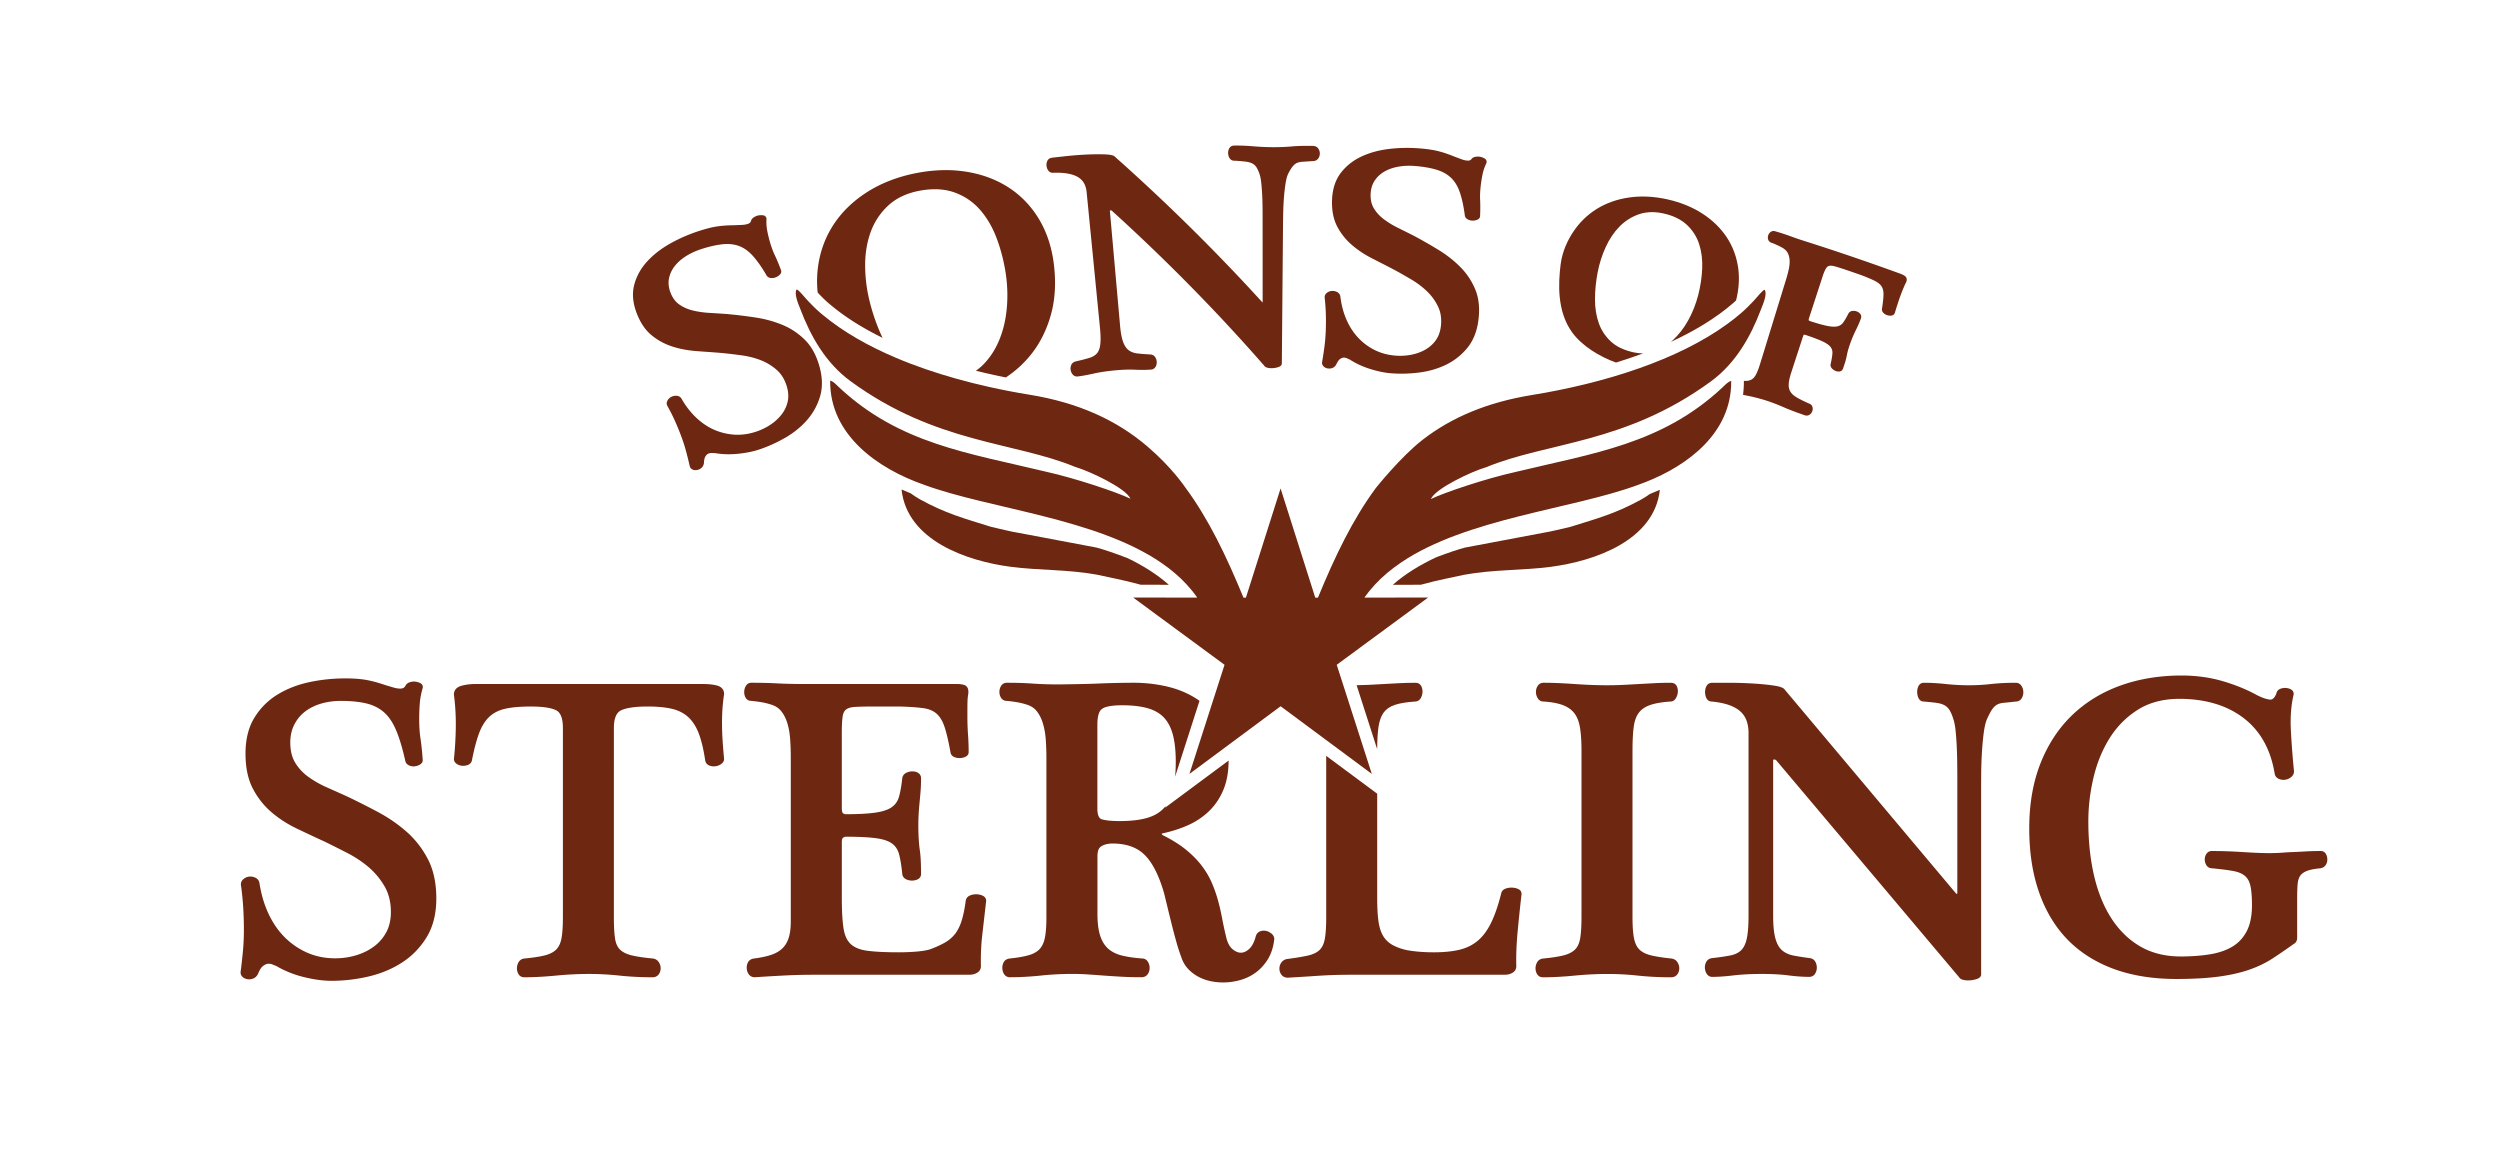
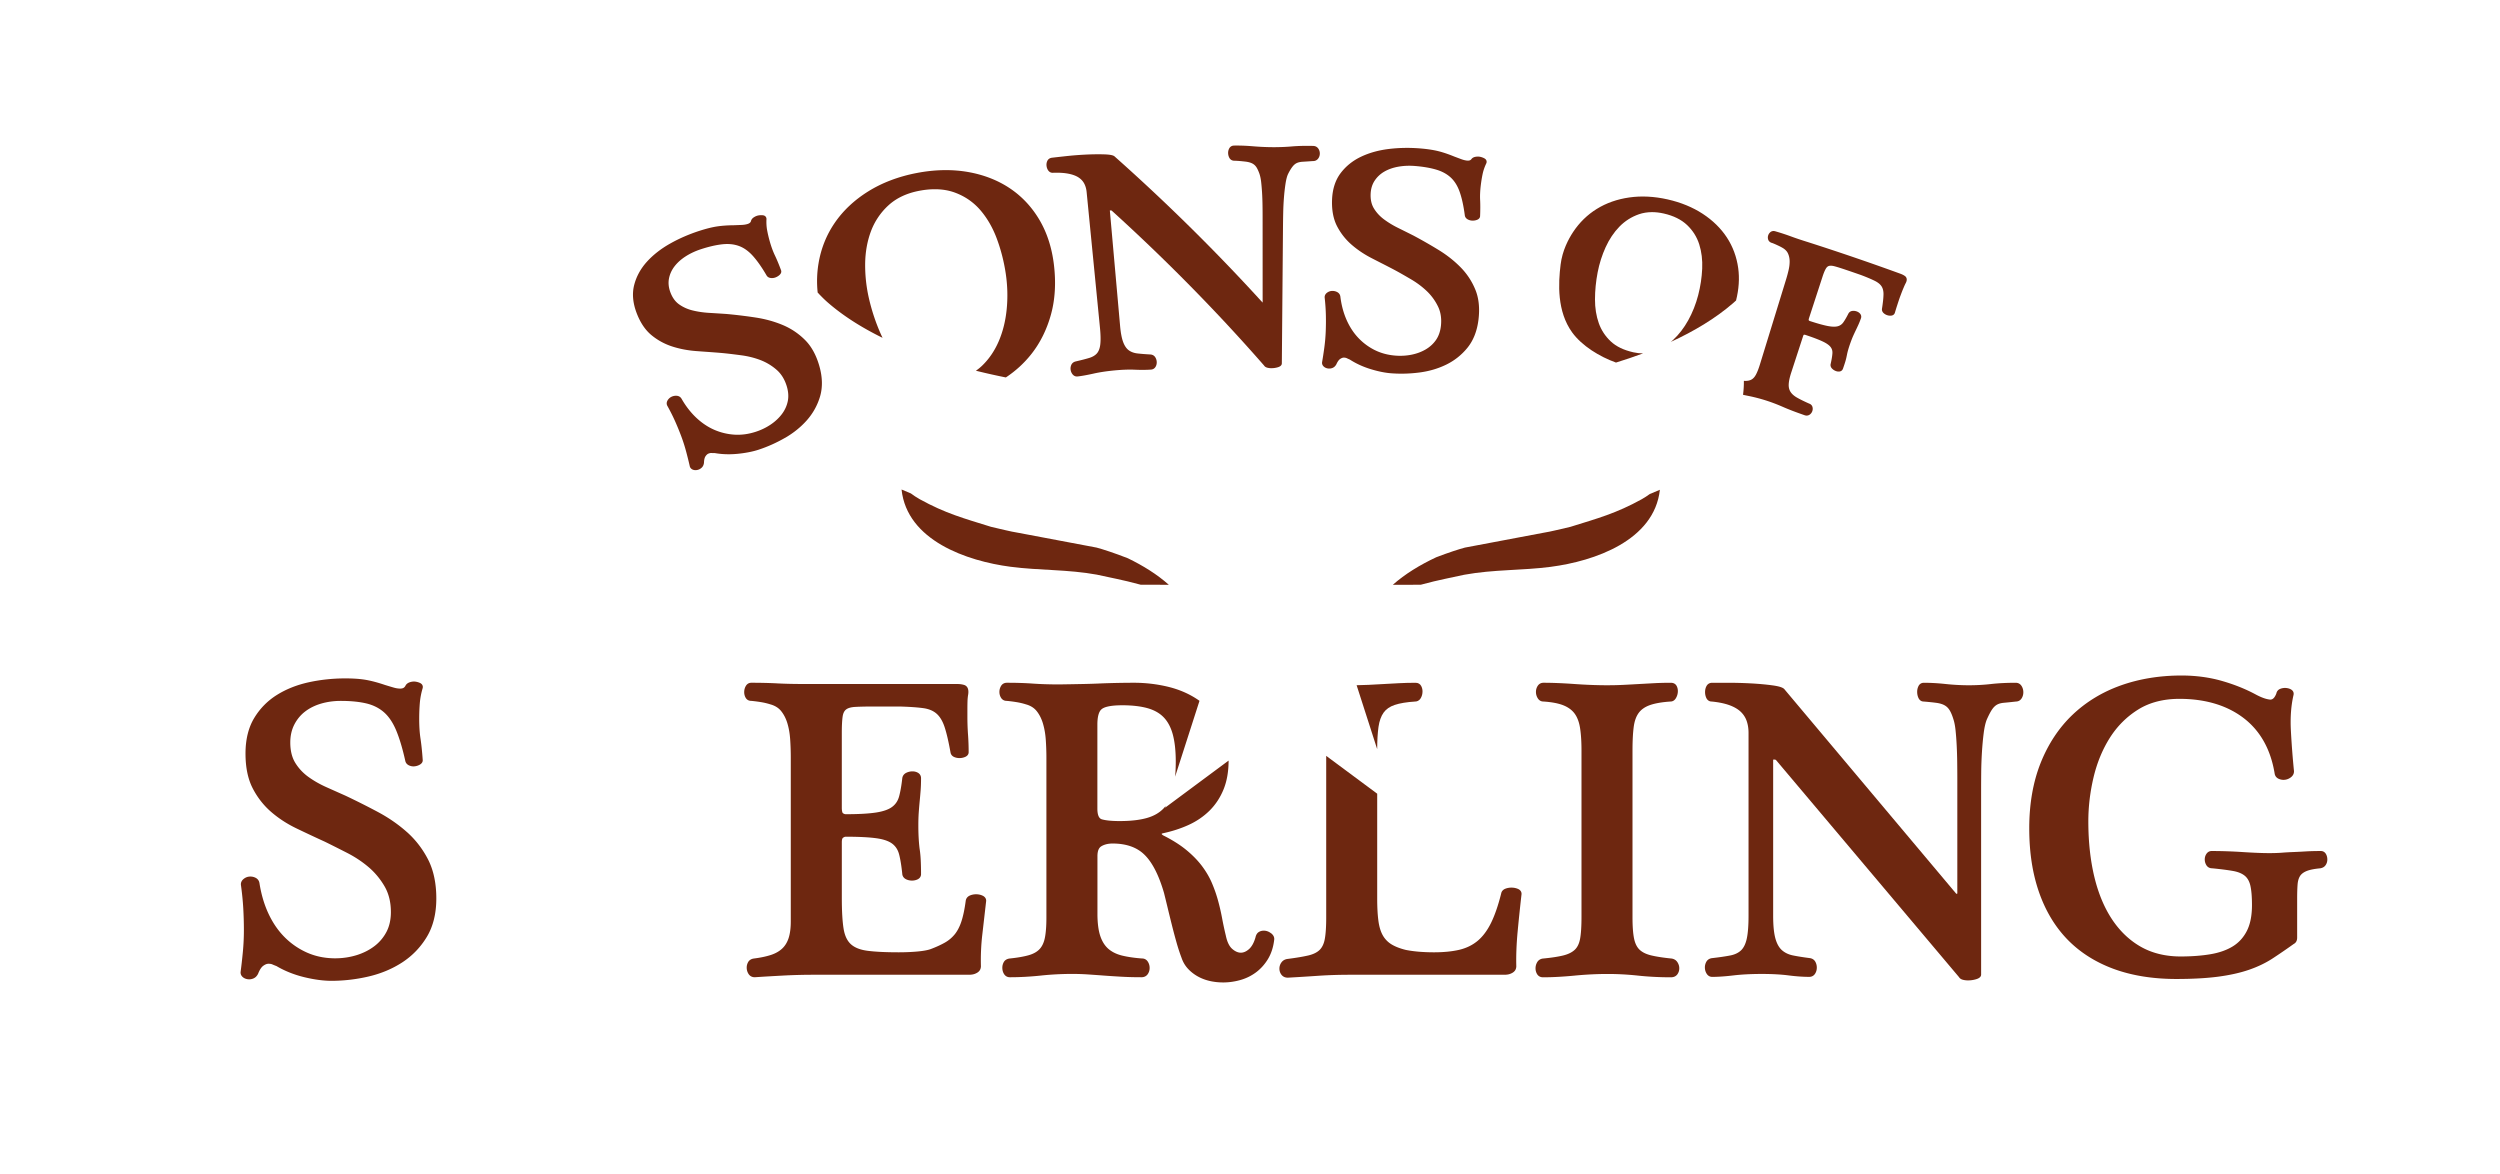
<svg xmlns="http://www.w3.org/2000/svg" data-bbox="151.25 91.517 1311.93 526.143" viewBox="0 0 1571.74 738.38" data-type="color">
  <g>
    <path d="M493.48 275.34c5.35-3.08 9.99-6.82 13.78-11.11 3.84-4.35 6.63-9.36 8.28-14.89 1.68-5.65 1.58-11.98-.31-18.81-1.92-6.94-4.92-12.53-8.93-16.6a43.5 43.5 0 0 0-14.02-9.52c-5.27-2.23-11.05-3.84-17.19-4.78-6.07-.93-12.25-1.68-18.4-2.24q-5.265-.36-10.89-.69c-3.66-.22-7.17-.74-10.44-1.55-3.18-.79-6.06-2.1-8.55-3.9-2.41-1.75-4.26-4.4-5.49-7.88-1.01-2.87-1.25-5.68-.72-8.36.54-2.73 1.71-5.27 3.46-7.55 1.79-2.33 4.15-4.45 7-6.28 2.9-1.86 6.2-3.4 9.79-4.56 5.08-1.65 9.66-2.68 13.6-3.07 3.77-.37 7.23.01 10.28 1.16 3.03 1.13 5.91 3.2 8.56 6.14 2.75 3.05 5.65 7.17 8.6 12.23.39.71 1.2 1.58 2.87 1.72 1.05.09 2.07-.07 3.03-.48.91-.38 1.69-.88 2.32-1.48 1.16-1.1 1.19-2.09.97-2.84-1.34-3.64-2.65-6.79-3.88-9.37-1.19-2.47-2.26-5.39-3.2-8.66-.72-2.52-1.29-4.94-1.71-7.22-.41-2.23-.55-4.57-.41-7.05 0-.98-.6-2.19-2.32-2.37-.81-.09-1.67-.06-2.54.07-.94.14-1.89.49-2.82 1.05-1.12.66-1.8 1.49-2.05 2.46-.15.59-.55 1.44-2.27 1.94-1.05.31-2.21.49-3.44.55-1.35.06-3.05.13-5.04.2-3.97.04-7.55.3-10.62.76-3.11.48-6.82 1.4-11.03 2.76-6.57 2.12-12.81 4.83-18.54 8.07-5.75 3.25-10.64 7.08-14.52 11.37-3.91 4.33-6.59 9.21-7.97 14.52-1.39 5.33-.91 11.2 1.42 17.45 2.27 6.09 5.41 10.82 9.32 14.08 3.82 3.18 8.19 5.59 12.97 7.16 4.69 1.54 9.79 2.53 15.16 2.94q3.075.24 6.15.45c3.22.23 6.43.46 9.58.73 3.88.34 8.16.88 12.57 1.46 4.31.56 8.44 1.59 12.25 3.05a33.7 33.7 0 0 1 10.19 6.17c2.92 2.57 5.06 6.07 6.35 10.41.99 3.35 1.18 6.5.57 9.37-.62 2.89-1.86 5.58-3.7 8.01-1.86 2.46-4.22 4.66-7.02 6.55-2.82 1.9-5.96 3.42-9.35 4.53-4.55 1.49-9.07 2.1-13.42 1.83-4.39-.28-8.65-1.3-12.66-3.04-4.03-1.75-7.83-4.29-11.32-7.57-3.53-3.32-6.66-7.35-9.31-12-.65-1.1-1.69-1.73-3.01-1.84-1.09-.08-2.17.11-3.19.58a5.76 5.76 0 0 0-2.53 2.26c-.74 1.22-.77 2.52-.11 3.62 1.82 3.27 3.44 6.5 4.82 9.6s2.69 6.29 3.88 9.48c1.18 3.15 2.21 6.4 3.08 9.67.88 3.32 1.65 6.42 2.28 9.23l.06.19c.23.62.78 1.46 2.02 1.89.47.16.96.24 1.48.24.41 0 .84-.05 1.28-.15.97-.22 1.84-.69 2.59-1.38.81-.75 1.3-1.75 1.47-3.11.05-1.87.39-3.26 1-4.14.6-.86 1.24-1.42 1.91-1.66.69-.25 1.28-.37 1.75-.34.65.04 1.37.05 2.13.05 4.57.8 9.41.95 14.39.46 5.02-.5 9.46-1.37 13.2-2.6 5.65-1.86 11.2-4.35 16.5-7.4Z" fill="#6e2710" data-color="1" />
    <path d="M255.89 523.17c-5.38-4.8-11.54-9.07-18.33-12.69a484 484 0 0 0-20.36-10.24c-3.92-1.74-7.97-3.55-12.15-5.42-4.08-1.83-7.87-4-11.25-6.45-3.31-2.4-6.07-5.36-8.18-8.8-2.07-3.37-3.12-7.67-3.12-12.77 0-4.19.85-7.97 2.52-11.24 1.68-3.28 3.96-6.04 6.78-8.21 2.85-2.19 6.24-3.87 10.05-4.99 3.86-1.13 8.03-1.71 12.4-1.71 6.22 0 11.62.54 16.07 1.59 4.32 1.03 8.05 2.9 11.08 5.56 3.04 2.67 5.62 6.5 7.66 11.37 2.09 4.99 4.02 11.44 5.73 19.14.19.94.77 2.21 2.49 2.95 1.16.5 2.36.67 3.58.5 1.15-.16 2.19-.51 3.09-1.04 1.51-.89 1.83-1.95 1.82-2.79-.35-5.15-.82-9.68-1.39-13.46-.55-3.65-.83-7.84-.83-12.46 0-3.51.13-6.88.39-10.01.25-3.07.85-6.21 1.79-9.38.34-1.38-.27-2.58-1.64-3.23-.87-.41-1.82-.69-2.82-.84-1.08-.16-2.24-.06-3.45.31-1.4.43-2.37 1.18-2.9 2.24-.63 1.25-1.64 1.81-3.28 1.81-1.26 0-2.6-.2-3.98-.6-1.52-.43-3.4-1-5.62-1.68-4.41-1.5-8.42-2.57-11.92-3.19-3.52-.62-7.89-.94-13-.94-7.91 0-15.67.83-23.06 2.45-7.45 1.64-14.18 4.32-20 7.97-5.88 3.68-10.68 8.57-14.27 14.54-3.61 6-5.44 13.49-5.44 22.26s1.51 15.97 4.47 21.78c2.95 5.76 6.85 10.77 11.58 14.88 4.7 4.08 10.11 7.6 16.08 10.47 5.93 2.85 11.9 5.65 17.71 8.3 4.37 2.14 9.13 4.54 14.16 7.11 4.88 2.51 9.39 5.5 13.39 8.9 3.95 3.36 7.32 7.42 10.02 12.05 2.65 4.55 3.99 9.98 3.99 16.14 0 4.8-.93 9.01-2.78 12.53a26.8 26.8 0 0 1-7.63 9c-3.25 2.46-7.03 4.36-11.25 5.65-4.24 1.3-8.74 1.96-13.37 1.96-6.22 0-12.03-1.15-17.27-3.41a46.4 46.4 0 0 1-14.14-9.51c-4.13-4.05-7.62-9.03-10.36-14.82-2.76-5.82-4.72-12.39-5.83-19.56-.25-1.5-1.11-2.66-2.48-3.35a7.2 7.2 0 0 0-3.83-.73c-1.39.11-2.66.64-3.76 1.58-1.27 1.08-1.8 2.47-1.54 3.98.69 5 1.17 9.84 1.43 14.4s.39 9.2.39 13.78-.22 9.14-.65 13.66c-.44 4.58-.92 8.85-1.43 12.69v.19c-.01 1.12.48 2.13 1.41 2.93.82.71 1.87 1.15 3.1 1.32 1.22.17 2.42 0 3.58-.5 1.23-.53 2.2-1.48 2.94-2.97.94-2.43 2.03-4.1 3.23-4.97 1.18-.86 2.28-1.29 3.27-1.29s1.82.13 2.42.4c.78.35 1.65.7 2.58 1.04 5.21 3.08 11.05 5.42 17.34 6.96 6.32 1.55 12.13 2.33 17.28 2.33 7.74 0 15.59-.91 23.34-2.72 7.8-1.82 14.93-4.81 21.19-8.89 6.3-4.11 11.49-9.5 15.42-16.02 3.96-6.56 5.96-14.69 5.96-24.15s-1.73-17.72-5.13-24.39c-3.38-6.62-7.84-12.44-13.27-17.29Z" fill="#6e2710" data-color="1" />
-     <path d="m455.22 436.57.02-.24c0-2.65-1.56-4.54-4.4-5.32-2.34-.64-5.31-.97-8.82-.97H298.85c-3.17 0-6.09.37-8.69 1.1-3.95 1.11-4.78 3.58-4.78 5.45v.19c.87 6.61 1.26 13.41 1.18 20.19-.09 6.81-.48 13.59-1.17 20.13v.15c0 .83.31 2.03 1.81 3.04.99.66 2.09 1.05 3.29 1.15 1.16.11 2.35-.05 3.55-.47 1.49-.52 2.46-1.66 2.71-3.18 1.37-7.02 2.91-12.79 4.57-17.15 1.61-4.22 3.76-7.6 6.37-10.05 2.58-2.42 5.92-4.1 9.92-5 4.15-.93 9.54-1.4 16.03-1.4 7.57 0 12.98.8 16.07 2.39 2.77 1.42 4.18 5.15 4.18 11.08v119.07c0 5.73-.32 10.26-.95 13.46-.59 3-1.73 5.32-3.37 6.89-1.68 1.61-4.06 2.81-7.07 3.57-3.17.8-7.56 1.47-13.15 2-1.48.24-2.65 1.07-3.39 2.4-.64 1.16-.97 2.41-.97 3.73s.34 2.57 1 3.65c.79 1.3 2.03 1.98 3.59 1.98 5.93 0 12.62-.35 19.88-1.05 7.16-.69 14.2-1.04 20.91-1.04 6.27 0 12.73.35 19.2 1.04 6.57.7 13.52 1.05 20.68 1.05 2.13 0 3.31-1.03 3.93-1.9.78-1.11 1.18-2.36 1.18-3.74s-.39-2.63-1.15-3.82c-.83-1.28-2.03-2.08-3.57-2.33-5.66-.51-10.21-1.18-13.52-1.99-3.14-.77-5.58-1.96-7.25-3.57-1.63-1.55-2.69-3.85-3.16-6.83-.51-3.22-.77-7.77-.77-13.51V457.65c0-5.9 1.53-9.63 4.53-11.06 3.36-1.6 9-2.41 16.77-2.41 5.79 0 10.83.47 14.98 1.4 4.01.9 7.45 2.6 10.21 5.03 2.78 2.45 5.04 5.87 6.74 10.17 1.74 4.41 3.14 10.2 4.17 17.23.26 1.55 1.15 2.68 2.58 3.26 1.18.48 2.46.65 3.79.49a7.9 7.9 0 0 0 3.6-1.36c1.28-.89 1.93-1.95 1.92-3.29-.34-3.52-.65-7.29-.91-11.2-.26-3.87-.39-7.71-.39-11.41s.13-7.13.39-10.21c.26-3.09.56-5.69.9-7.73Z" fill="#6e2710" data-color="1" />
    <path d="M617.87 563.16c-2.39-1.2-5.63-1.23-8.09-.16-1.83.8-2.43 2.16-2.62 3.23-.68 5.21-1.59 9.56-2.69 12.95-1.07 3.3-2.49 6.05-4.19 8.17a21.8 21.8 0 0 1-6.26 5.27c-2.53 1.43-5.54 2.81-8.93 4.08-1.79.65-4.51 1.15-8.07 1.49-3.64.34-7.71.52-12.09.52-8.18 0-14.78-.33-19.62-.97-4.6-.61-8.11-2.02-10.45-4.2-2.32-2.16-3.84-5.46-4.52-9.82-.73-4.61-1.09-11.04-1.09-19.12v-35.17c0-1.39.26-2.35.73-2.7.62-.46 1.19-.69 1.74-.69 8.17 0 14.66.33 19.28.97 4.43.62 7.79 1.77 9.98 3.44 2.15 1.64 3.56 3.86 4.31 6.79.81 3.15 1.48 7.34 2.01 12.6.18.92.75 2.19 2.43 2.99 2.15 1.03 5.02 1.09 7.22-.01 1.36-.68 2.11-1.84 2.11-3.26 0-3.15-.07-6.1-.2-8.77-.13-2.69-.38-5.18-.73-7.36-.51-4.19-.77-9.06-.77-14.47 0-3.11.09-5.89.26-8.26.17-2.43.37-4.75.58-6.96.22-2.23.41-4.46.59-6.7.18-2.26.27-4.87.27-7.76 0-1.47-.65-2.65-1.87-3.4-2.06-1.25-4.97-1.2-7.33-.07-1.8.86-2.39 2.22-2.58 3.3-.51 4.61-1.18 8.47-1.99 11.49-.75 2.8-2.16 4.97-4.32 6.61-2.19 1.68-5.56 2.88-10 3.58-4.61.73-11.09 1.09-19.25 1.09-.57 0-1.16-.21-1.79-.65-.03-.02-.69-.51-.69-3.52V460.9c0-4.45.17-7.92.51-10.32.29-2.09 1.01-3.6 2.14-4.49 1.2-.94 3.1-1.5 5.66-1.65 2.85-.17 6.86-.26 11.94-.26h16.04c6.21.17 11.24.52 14.94 1.03 3.48.48 6.31 1.66 8.39 3.51 2.11 1.87 3.79 4.69 5.01 8.39 1.28 3.87 2.53 9.28 3.75 16.14.28 1.25 1.09 2.19 2.36 2.72 2.08.88 4.65.83 6.76-.07 1.96-.84 2.25-2.22 2.25-2.97 0-3.68-.13-7.43-.4-11.15-.26-3.66-.39-7.47-.39-11.34v-4.31c0-1.82.02-3.55.07-5.19.04-1.56.19-3.03.44-4.41.57-4.03-1.08-5.44-2.58-5.91-1.27-.39-2.78-.59-4.48-.59h-96.1c-6.48 0-12.17-.13-16.92-.39-4.89-.26-10.37-.39-16.29-.39-1.49 0-2.7.73-3.48 2.1-.65 1.13-.98 2.41-.98 3.79 0 1.3.31 2.49.91 3.53.74 1.28 1.96 1.96 3.39 1.96h.02c1.88.17 3.92.43 6.05.77 2.1.34 4.09.8 6 1.41 2.91.79 5.21 2.21 6.83 4.22 1.7 2.11 3.02 4.67 3.92 7.62.92 3.03 1.52 6.42 1.77 10.08.26 3.75.39 7.61.39 11.48v103.11c0 4.19-.46 7.71-1.37 10.48-.88 2.68-2.24 4.89-4.06 6.59-1.84 1.72-4.23 3.07-7.1 4-2.99.97-6.57 1.72-10.67 2.23-2.1.3-3.13 1.4-3.61 2.27-.6 1.07-.9 2.22-.9 3.41 0 1.48.39 2.83 1.15 4.01.88 1.36 2.2 2.08 3.92 2.08h.01c5.27-.35 11.18-.7 17.57-1.04 6.42-.35 13.1-.52 19.86-.52h97.14c1.49 0 2.71-.18 3.71-.55 1.01-.37 1.78-.81 2.36-1.33.64-.57 1.06-1.21 1.27-1.9.17-.58.26-1.06.26-1.5-.17-6.69.11-13.31.84-19.67l2.4-20.96c.29-1.59-.47-2.97-2.09-3.78Z" fill="#6e2710" data-color="1" />
    <path d="M799.05 586.71c-1.39-1.07-2.92-1.61-4.54-1.61-1.14 0-2.19.29-3.12.87-1.04.65-1.74 1.8-2.06 3.31-.96 3.38-2.34 5.87-4.08 7.42-3.3 2.93-6.83 3.13-10.57-.14-1.84-1.61-3.18-4.38-3.99-8.27-.86-3.54-1.65-7.21-2.34-10.9-.7-3.78-1.57-7.56-2.58-11.23-1.01-3.7-2.31-7.41-3.86-11.04-1.56-3.66-3.69-7.28-6.32-10.77-2.63-3.47-5.94-6.85-9.85-10.05-3.9-3.19-8.74-6.24-14.32-9.03-.87-.49-1.1-.88-1.11-1.02 0 0 .14-.19.69-.35 5.82-1.23 11.29-3 16.25-5.26 5.02-2.29 9.45-5.31 13.17-8.98 3.74-3.7 6.71-8.19 8.82-13.36 2.1-5.13 3.16-11.23 3.18-18.13l-19.9 14.76-20.01 14.85.35-1.08c-.34.44-.7.87-1.07 1.28-2.64 2.88-6.22 4.99-10.64 6.25-4.55 1.31-10.31 1.97-17.12 1.97-5.06 0-8.88-.38-11.34-1.11-1.84-.57-2.77-2.83-2.77-6.72v-52.82c0-5 .93-8.36 2.75-9.74 1.31-1.1 4.61-2.41 12.93-2.41 6.19 0 11.54.62 15.89 1.84 4.22 1.19 7.65 3.14 10.2 5.82 2.56 2.68 4.47 6.3 5.66 10.75 1.23 4.57 1.85 10.29 1.85 17.01 0 3.41-.14 6.57-.41 9.48l1.36-4.24 13.97-43.45c-.14-.1-.28-.21-.42-.31-5.57-3.88-11.98-6.72-19.05-8.46a90.7 90.7 0 0 0-21.59-2.59c-6.43 0-13.27.13-20.34.39-3.46.17-7.43.31-11.79.39-4.4.09-9.3.18-14.68.26-3.21 0-6.25-.04-9.04-.13-2.8-.08-5.44-.22-7.85-.39-2.44-.17-5.03-.31-7.71-.39-2.69-.09-5.59-.13-8.61-.13-1.66 0-2.96.73-3.74 2.1-.65 1.13-.98 2.36-.98 3.66s.33 2.53.99 3.62c.55.92 1.64 2.01 3.58 2.01h.02c1.88.17 3.92.43 6.05.77 2.1.34 4.09.8 6 1.41 2.91.79 5.2 2.23 6.82 4.28 1.71 2.15 3.03 4.79 3.93 7.82.92 3.11 1.52 6.55 1.77 10.22.26 3.75.39 7.57.39 11.35v100.49c0 5.12-.32 9.34-.95 12.54-.6 3.03-1.71 5.43-3.3 7.14-1.6 1.72-3.88 3.01-6.79 3.85-3.09.89-7.16 1.6-12.16 2.11-2.1.3-3.13 1.4-3.61 2.27-.6 1.07-.9 2.26-.9 3.54 0 1.48.36 2.8 1.07 3.93.84 1.33 2.1 2.03 3.65 2.03 6.29 0 12.83-.35 19.44-1.05 6.51-.69 13.21-1.04 19.92-1.04 3.16 0 6.4.11 9.65.32 3.26.22 6.64.46 10.12.72 3.45.26 7.18.5 11.08.72 3.91.22 8.14.33 12.57.33 1.7 0 3.06-.69 3.95-1.99.77-1.15 1.16-2.44 1.16-3.84s-.35-2.67-1.06-3.84c-.83-1.38-2.14-2.12-3.67-2.12h-.01c-4.69-.34-8.88-.94-12.45-1.8-3.42-.82-6.32-2.21-8.62-4.15-2.27-1.92-4.01-4.63-5.18-8.07-1.21-3.54-1.82-8.3-1.82-14.13V538.3c0-3.23.82-5.29 2.49-6.28 1.9-1.13 4.27-1.7 7.04-1.7 8.62 0 15.4 2.41 20.16 7.17 4.85 4.77 8.95 12.83 12.16 23.9.7 2.79 1.46 5.9 2.29 9.34.83 3.45 1.7 7 2.62 10.67.92 3.68 1.89 7.35 2.89 10.89 1.01 3.6 2.1 6.94 3.22 9.87.85 2.54 2.16 4.8 3.89 6.72 1.71 1.89 3.77 3.53 6.11 4.87 2.33 1.33 4.91 2.32 7.64 2.96 2.72.63 5.6.95 8.57.95 3.51 0 7.09-.5 10.65-1.49 3.6-1 6.93-2.62 9.89-4.81 2.97-2.2 5.52-5.02 7.57-8.39 2.06-3.39 3.38-7.46 3.92-12.02.18-1.11-.01-2.74-1.99-4.26Z" fill="#6e2710" data-color="1" />
    <path d="M869.87 448.02c1.55-2.17 3.88-3.8 6.93-4.82 3.22-1.09 7.6-1.81 12.94-2.15 1.04 0 2.51-.39 3.56-2.27.69-1.23 1.03-2.61 1.03-4.09 0-1.2-.27-2.34-.82-3.39-.69-1.32-1.93-2.04-3.51-2.04-3.66 0-7.16.09-10.41.26l-9.55.52c-3.14.18-6.35.35-9.65.52-2.36.13-4.87.2-7.49.23l12.93 40.2c.02-5.59.3-10.31.83-14.01.53-3.71 1.61-6.73 3.21-8.97Z" fill="#6e2710" data-color="1" />
    <path d="M954.41 558.89c-2.38-1.09-5.57-1.11-7.99-.16-1.48.58-2.4 1.66-2.64 3.02-1.88 7.53-4.05 13.79-6.43 18.6-2.34 4.72-5.16 8.48-8.39 11.17-3.21 2.67-7.06 4.55-11.43 5.59-4.49 1.06-9.87 1.6-16.01 1.6-3.34 0-6.58-.13-9.62-.39-3.03-.26-5.81-.64-8.2-1.14-3.67-.92-6.7-2.11-9-3.55a15.6 15.6 0 0 1-5.33-5.56c-1.34-2.35-2.27-5.41-2.76-9.08-.51-3.79-.77-8.54-.77-14.11V499l-8.18-6.07-23.88-17.72V577c0 5.63-.3 10.12-.89 13.34-.55 3-1.65 5.31-3.25 6.87-1.63 1.59-4.02 2.76-7.1 3.48-3.3.77-7.71 1.51-13.14 2.2-1.62.23-2.89.97-3.78 2.2-.83 1.15-1.26 2.46-1.26 3.88s.43 2.73 1.28 3.84c.93 1.21 2.29 1.85 4.03 1.85 6.25-.35 12.63-.74 18.97-1.18 6.27-.43 13-.65 19.98-.65h97.07c1.5 0 2.71-.18 3.7-.55 1.01-.37 1.78-.81 2.37-1.33.64-.57 1.06-1.21 1.27-1.9.17-.58.26-1.05.26-1.5-.17-6.7.11-14.06.84-21.86.73-7.81 1.55-15.61 2.4-23.08.29-1.62-.48-2.98-2.13-3.73Z" fill="#6e2710" data-color="1" />
    <path d="M1050.92 602.63c-5.23-.52-9.57-1.19-12.87-1.99-3.13-.76-5.57-1.96-7.25-3.56-1.65-1.57-2.81-3.89-3.44-6.9-.67-3.19-1.01-7.71-1.01-13.43V471.76c0-6.01.26-11 .77-14.84.49-3.66 1.56-6.62 3.19-8.8 1.6-2.15 3.99-3.78 7.09-4.86 3.26-1.13 7.61-1.87 12.86-2.21.98 0 2.36-.38 3.41-2.18a8.7 8.7 0 0 0 1.17-3.74c.11-1.36-.12-2.62-.67-3.74-.68-1.38-1.98-2.13-3.65-2.13-3.75 0-7.29.09-10.54.26l-9.48.52c-3.09.18-6.29.35-9.59.52-8.77.47-19.5.3-30.97-.52-7.31-.52-13.9-.79-19.57-.79-1.55 0-2.8.69-3.64 1.99-.72 1.12-1.08 2.38-1.08 3.77s.35 2.66 1.05 3.85c.83 1.42 2.09 2.18 3.57 2.18 5.31.34 9.6 1.16 12.75 2.44 3.04 1.24 5.4 3.01 7.02 5.26 1.64 2.29 2.77 5.31 3.34 8.99.6 3.84.9 8.56.9 14.03v104.99c0 5.72-.3 10.25-.89 13.47-.55 2.99-1.66 5.3-3.3 6.86-1.68 1.6-4.08 2.8-7.13 3.57-3.22.81-7.59 1.48-13.07 2-1.57.24-2.79 1.07-3.54 2.41-.64 1.16-.97 2.41-.97 3.73s.34 2.57 1 3.65c.55.9 1.65 1.98 3.72 1.98 5.85 0 12.49-.35 19.74-1.05 7.16-.69 14.18-1.04 20.86-1.04 6.33 0 12.79.35 19.21 1.04 6.52.7 13.45 1.05 20.61 1.05 2.24 0 3.44-1.03 4.06-1.9.78-1.11 1.18-2.36 1.18-3.74s-.39-2.63-1.15-3.82c-.83-1.29-2.08-2.09-3.69-2.33" fill="#6e2710" data-color="1" />
    <path d="M1267.29 429.26c-5.78 0-11.03.27-15.59.79-9.34 1.08-19.13.98-28.31 0-4.91-.53-9.58-.79-13.88-.79-1.51 0-2.72.76-3.39 2.14-.53 1.08-.8 2.28-.8 3.56 0 1.35.26 2.63.78 3.78.67 1.49 1.87 2.31 3.29 2.31h.01c3.18.26 5.9.54 8.09.84 2.03.28 3.73.79 5.05 1.53 1.28.71 2.31 1.71 3.14 3.04.89 1.41 1.71 3.38 2.47 5.9.57 1.72 1.01 4.04 1.31 6.88.3 2.92.54 6.13.71 9.53.17 3.39.28 6.94.32 10.53.04 3.61.07 6.98.07 10.12v72.04c0 .25-.04.36-.04.36-.01 0-.05.03-.16.05-.27.05-.42.04-.44.06l-107.85-128.34c-.63-.92-2.09-1.97-8.06-2.75-3.95-.53-8.39-.93-13.19-1.19-4.89-.26-9.71-.39-14.33-.39h-10.07c-1.57 0-2.84.74-3.56 2.09-.59 1.09-.89 2.35-.89 3.74s.27 2.62.79 3.73c.67 1.44 1.93 2.23 3.27 2.22 4.39.42 8.14 1.19 11.15 2.27 2.94 1.06 5.32 2.43 7.09 4.07a14.5 14.5 0 0 1 3.81 5.76c.81 2.27 1.22 4.83 1.22 7.61v115c0 6.22-.38 11.1-1.14 14.5-.72 3.22-1.92 5.65-3.57 7.23-1.66 1.58-3.95 2.67-6.79 3.22-3.1.6-6.97 1.17-11.59 1.69-1.58.25-2.78 1.06-3.47 2.33a7.24 7.24 0 0 0-.89 3.48c0 1.42.36 2.72 1.06 3.87 1.05 1.73 2.5 2.09 3.53 2.09 3.69 0 8.21-.31 13.44-.93 5.12-.6 11.11-.91 17.81-.91 6.35 0 11.94.3 16.62.9 4.8.62 9.24.93 13.19.93 1.54 0 2.8-.69 3.64-1.99.71-1.12 1.08-2.41 1.08-3.83 0-1.3-.3-2.51-.89-3.61-.69-1.27-1.84-2.08-3.38-2.34-4.05-.52-7.62-1.08-10.62-1.68-2.79-.56-5.13-1.65-6.98-3.27-1.82-1.59-3.22-4.04-4.13-7.28-.96-3.38-1.45-8.24-1.45-14.44v-97.54c0-.45.09-.6.08-.6.01 0 .09-.04.3-.04.94 0 1.31.19 1.38.27l115.09 136.52c.48.82 1.34 1.39 2.55 1.69.99.25 2.03.37 3.1.37 1.7 0 3.37-.24 4.99-.71.81-.24 3.26-.96 3.26-2.96V496.83q0-4.83.06-11.22c.04-4.22.2-8.5.46-12.73.26-4.22.63-8.23 1.1-11.93.46-3.6 1.11-6.47 1.91-8.48 1.27-2.86 2.41-5.05 3.4-6.49.92-1.33 1.94-2.33 3.05-2.95 1.12-.63 2.57-1.03 4.32-1.19 1.95-.17 4.49-.43 7.61-.78 1.5-.03 2.73-.71 3.55-1.99.72-1.12 1.08-2.41 1.08-3.84s-.36-2.72-1.06-3.87c-.84-1.36-2.1-2.09-3.66-2.09Z" fill="#6e2710" data-color="1" />
    <path d="M1462.33 536.95c-.69-1.24-1.84-1.92-3.23-1.92-3.58 0-6.82.09-9.64.26-2.75.17-5.35.3-7.74.39-2.4.09-4.75.22-6.99.4-6.57.52-14.83.25-24.7-.39-6.72-.44-13.31-.66-19.58-.66-1.36 0-2.5.63-3.3 1.82-.68 1.02-1.03 2.2-1.03 3.48s.33 2.46.99 3.56c.55.92 1.66 2.01 3.7 2.01h.02c5.33.52 9.73 1.08 13.09 1.68 3.14.56 5.62 1.58 7.38 3.03 1.7 1.4 2.87 3.48 3.5 6.2.67 2.94 1.01 7.05 1.01 12.23 0 6.54-1.07 11.97-3.18 16.15-2.09 4.14-5.06 7.42-8.82 9.75-3.83 2.37-8.56 4.04-14.06 4.97-5.59.94-11.91 1.42-18.78 1.42-9.38 0-17.72-2.01-24.79-5.96-7.09-3.96-13.19-9.71-18.14-17.06-4.98-7.41-8.78-16.45-11.3-26.86-2.53-10.47-3.82-22.28-3.82-35.09 0-9.17 1.11-18.49 3.3-27.71 2.18-9.17 5.63-17.54 10.27-24.86 4.61-7.27 10.59-13.24 17.78-17.72 7.14-4.45 15.86-6.71 25.91-6.71 16.33 0 29.93 4.08 40.43 12.12 10.45 8.01 17 19.75 19.46 34.91.26 1.55 1.19 2.69 2.7 3.32 1.29.54 2.64.7 3.99.49 1.34-.21 2.56-.75 3.62-1.61 1.53-1.23 1.85-2.64 1.84-3.76-.87-8.66-1.52-17.28-1.96-25.62-.43-8.23.13-15.73 1.67-22.3.31-1.38-.22-2.61-1.43-3.37-.89-.55-1.96-.89-3.19-1a8.3 8.3 0 0 0-3.56.47c-1.41.51-2.31 1.52-2.6 2.93-1.56 4.18-3.51 3.95-4.25 3.86-2.38-.28-5.31-1.35-8.7-3.17-6.34-3.43-13.52-6.31-21.34-8.55-7.85-2.25-16.39-3.39-25.37-3.39-13.7 0-26.53 2.1-38.14 6.23-11.65 4.15-21.87 10.37-30.39 18.49-8.52 8.13-15.26 18.31-20.02 30.26-4.75 11.93-7.16 25.72-7.16 41s2.05 28.4 6.09 40.09c4.06 11.74 10.06 21.77 17.85 29.82 7.78 8.05 17.56 14.28 29.04 18.53 11.44 4.22 24.72 6.37 39.46 6.37 10.21 0 19.07-.49 26.34-1.45 7.31-.97 13.8-2.42 19.31-4.31 5.54-1.9 10.55-4.31 14.9-7.15 4.25-2.78 8.72-5.84 13.29-9.11 1.01-.51 2.15-1.61 2.15-4v-24.58c0-3.37.09-6.28.26-8.66.16-2.2.66-4 1.49-5.36.79-1.3 2.13-2.36 3.98-3.15 1.98-.85 4.89-1.45 8.74-1.8 1.55-.24 2.71-.93 3.47-2.07.68-1.02 1.03-2.19 1.03-3.48s-.28-2.38-.84-3.39Z" fill="#6e2710" data-color="1" />
    <path d="M514.94 184.87c2.02 2.07 3.48 3.57 5.72 5.51 9.97 8.63 21.73 15.9 34.21 22.01-.38-.79-.76-1.58-1.12-2.4-3.06-6.88-5.52-14.2-7.31-21.77a93.5 93.5 0 0 1-2.52-22.12c.06-7.42 1.28-14.36 3.62-20.64a42.05 42.05 0 0 1 10.99-16.33c4.95-4.56 11.45-7.64 19.31-9.16 3.46-.67 6.77-1 9.91-1 4.51 0 8.68.69 12.45 2.06 6.34 2.31 11.74 6.01 16.06 10.99 4.32 4.99 7.83 11.04 10.42 18 2.58 6.92 4.47 14.27 5.61 21.85 1.15 7.66 1.35 15.35.58 22.85-.75 7.35-2.47 14.13-5.11 20.15-2.6 5.94-6.12 11.04-10.44 15.16a30 30 0 0 1-3.78 3.04c6.61 1.65 12.95 3.05 18.84 4.23 6.2-4.11 11.64-9.1 16.17-14.88 5.51-7.03 9.61-15.34 12.19-24.7 2.63-9.53 3.23-20.18 1.81-31.66-1.3-10.5-4.36-19.87-9.08-27.86-4.81-8.14-11.09-14.82-18.65-19.86-7.64-5.09-16.54-8.53-26.46-10.24-9.99-1.72-20.75-1.49-31.97.66-11.45 2.2-21.71 6.08-30.5 11.55-8.72 5.42-15.83 12.1-21.13 19.85-5.25 7.68-8.68 16.33-10.2 25.72a67.7 67.7 0 0 0-.49 18.06l.89.91Z" fill="#6e2710" data-color="1" />
    <path d="M659.04 107.18c.76 1.08 1.92 1.58 3.14 1.44 3.75-.13 7 .08 9.65.61 2.56.51 4.67 1.3 6.27 2.35 1.55 1.02 2.73 2.29 3.53 3.8.82 1.55 1.34 3.36 1.53 5.36l8.38 85.26c.45 4.57.51 8.19.18 10.75-.3 2.36-1.02 4.19-2.11 5.44-1.11 1.25-2.72 2.21-4.79 2.84-2.27.69-5.09 1.41-8.68 2.24-1.62.44-2.34 1.47-2.66 2.24-.38.93-.52 1.88-.4 2.85.13 1.12.55 2.12 1.23 2.97.72.9 1.68 1.38 2.74 1.38.14 0 .27 0 .41-.02 2.78-.32 6.09-.92 10.11-1.82 3.87-.87 8.37-1.54 13.37-2.01 4.74-.44 8.98-.59 12.6-.42 3.71.16 7.11.14 10.08-.07 1.29-.09 2.3-.73 2.93-1.85.53-.93.75-1.98.67-3.12a5.8 5.8 0 0 0-.93-2.82c-.65-1.01-1.66-1.6-2.97-1.72-3.15-.17-5.91-.39-8.19-.65-2.11-.24-3.92-.89-5.39-1.93-1.44-1.02-2.62-2.69-3.51-4.96-.95-2.42-1.64-5.96-2.04-10.51l-6.43-72.38v-.11h.08c.18-.01.32-.02.45-.02.43 0 .58.06.57.06 34.03 30.84 66.29 63.62 95.86 97.45.42.68 1.13 1.14 2.13 1.39.77.19 1.59.29 2.42.29 1.36 0 2.62-.17 3.87-.52.68-.19 2.74-.77 2.75-2.54l.73-86.32c.02-2.4.06-5.18.13-8.35.06-3.16.22-6.34.46-9.45.24-3.14.58-6.11 1-8.84.42-2.74.98-4.82 1.65-6.18.92-1.86 1.94-3.53 2.89-4.7.77-.95 1.62-1.65 2.54-2.08.95-.45 2.19-.72 3.67-.81 1.68-.1 3.88-.24 6.43-.43 1.35.04 2.49-.48 3.28-1.49.7-.89 1.06-1.94 1.1-3.1.03-1.16-.27-2.23-.91-3.19-.73-1.1-1.85-1.7-3.22-1.74-4.93-.13-9.45-.02-13.44.32-3.85.33-7.78.48-11.68.47-4.29-.02-8.56-.21-12.7-.56-4.21-.36-8.24-.51-11.97-.45-1.34.02-2.42.66-3.03 1.78-.48.88-.72 1.86-.7 2.91.02 1.09.28 2.1.78 3.02.62 1.15 1.7 1.79 3.06 1.82 2.44.04 4.69.29 6.5.49l.36.04c1.73.19 3.17.55 4.29 1.09 1.06.51 1.9 1.21 2.59 2.16.68.94 1.35 2.33 2.05 4.26.48 1.34.86 3.08 1.1 5.03.25 2.16.46 4.54.61 7.07.15 2.51.24 5.14.28 7.83q.06 4.035.06 7.53l.02 53.62h-.08c-28.89-31.75-60.13-62.61-92.77-91.62-.67-.71-2-1.39-7.2-1.52-3.54-.09-7.38-.03-11.4.17-4.17.21-8.31.54-12.32.98-3.45.38-5.18.57-8.63.97-1.77.21-2.6 1.22-2.98 2.03-.45.95-.61 2-.48 3.12.13 1.09.49 2.06 1.08 2.9Z" fill="#6e2710" data-color="1" />
    <path d="M834.74 231.64c.97.17 1.95.07 2.9-.28 1.03-.39 1.86-1.12 2.52-2.31.76-1.71 1.59-2.86 2.48-3.43.87-.56 1.66-.83 2.34-.79.71.03 1.3.16 1.71.35q.87.435 1.92.87c3.86 2.49 8.21 4.5 12.93 5.96 4.76 1.47 9.14 2.37 13.02 2.67 2.14.17 4.31.25 6.48.25 3.78 0 7.59-.25 11.41-.75 6.07-.79 11.74-2.46 16.85-4.97 5.18-2.54 9.65-6.1 13.28-10.58 3.7-4.57 6.03-10.45 6.91-17.48.9-7.14.28-13.45-1.83-18.75a43.2 43.2 0 0 0-9.2-14.16c-3.97-4.08-8.64-7.79-13.9-11.02-5.18-3.18-10.54-6.25-15.95-9.13-3.11-1.56-6.33-3.17-9.67-4.82-3.25-1.6-6.25-3.43-8.92-5.43-2.6-1.95-4.72-4.27-6.3-6.89-1.53-2.54-2.2-5.7-1.99-9.39.17-3.04 1.02-5.73 2.53-8 1.54-2.31 3.56-4.21 6.02-5.64 2.52-1.46 5.47-2.51 8.76-3.1 3.35-.6 6.94-.76 10.66-.45 5.26.43 9.83 1.23 13.58 2.38 3.59 1.1 6.6 2.79 8.95 5.01 2.34 2.21 4.18 5.22 5.49 8.96 1.35 3.87 2.43 8.79 3.19 14.59.09.81.5 1.93 1.97 2.69.93.48 1.9.71 2.97.72.98 0 1.89-.17 2.7-.48 1.49-.57 1.89-1.48 1.98-2.25.17-3.87.17-7.28.03-10.14-.14-2.74-.01-5.84.39-9.22.31-2.6.71-5.06 1.19-7.32.48-2.21 1.25-4.43 2.32-6.66.38-.9.29-2.25-1.22-3.08-.71-.39-1.5-.7-2.36-.91-.92-.23-1.92-.27-2.99-.11-1.28.18-2.23.69-2.82 1.49-.36.49-1.05 1.11-2.81.92-1.07-.12-2.2-.39-3.35-.81-1.26-.46-2.84-1.05-4.68-1.75-3.65-1.49-7.01-2.62-10-3.37-3.02-.75-6.76-1.32-11.12-1.69-6.8-.57-13.53-.46-19.98.33-6.48.79-12.39 2.44-17.55 4.92-5.2 2.49-9.5 5.97-12.78 10.34-3.29 4.39-5.08 9.99-5.34 16.65-.25 6.49.8 12.07 3.11 16.58 2.27 4.41 5.32 8.32 9.07 11.6 3.68 3.22 7.95 6.1 12.68 8.54 1.84.95 3.69 1.89 5.54 2.84 2.81 1.43 5.61 2.86 8.34 4.3 3.39 1.79 7.1 3.94 10.91 6.17 3.72 2.18 7.09 4.71 10.02 7.52 2.87 2.76 5.21 5.99 6.96 9.61 1.69 3.49 2.31 7.55 1.83 12.05-.37 3.47-1.4 6.46-3.06 8.88-1.67 2.43-3.83 4.43-6.44 5.97-2.63 1.56-5.63 2.68-8.91 3.35-3.3.67-6.75.87-10.25.59-4.71-.37-9.06-1.54-12.91-3.46a37 37 0 0 1-10.36-7.67c-3-3.16-5.49-6.98-7.41-11.34-1.95-4.42-3.26-9.35-3.9-14.66-.17-1.26-.88-2.24-2.04-2.85-.97-.5-2.01-.73-3.14-.7-1.16.04-2.23.42-3.18 1.12-1.14.84-1.66 2.02-1.48 3.29.41 3.71.65 7.32.73 10.72.08 3.39.05 6.83-.08 10.24-.13 3.36-.42 6.76-.87 10.11-.46 3.4-.95 6.57-1.44 9.4l-.02.2c-.02.66.15 1.64 1.12 2.51.65.59 1.49.98 2.49 1.15Z" fill="#6e2710" data-color="1" />
    <path d="M1015.95 227.95c5.64-1.74 11.35-3.66 17.05-5.78-1.96.02-3.97-.19-6.08-.67-6.13-1.39-10.79-3.63-14.23-6.85s-5.98-7.08-7.54-11.47c-1.59-4.48-2.4-9.52-2.39-14.97.01-5.6.58-11.33 1.68-17.03 1.06-5.49 2.75-10.8 5.03-15.8 2.29-5.01 5.2-9.35 8.67-12.9 3.45-3.54 7.57-6.15 12.22-7.77 2.58-.89 5.35-1.34 8.28-1.34 2.34 0 4.79.29 7.33.86 6.14 1.39 11.09 3.83 14.7 7.26 3.59 3.42 6.16 7.5 7.63 12.14 1.48 4.67 2.11 9.83 1.86 15.33-.25 5.51-1.09 11.1-2.52 16.62-1.45 5.6-3.56 10.92-6.27 15.81-2.67 4.81-5.85 8.93-9.44 12.26-.49.45-.98.88-1.49 1.3 14.31-6.58 27.89-14.6 39.16-24.37.68-.59 1.28-1.13 1.85-1.67 1.77-7.07 2.24-13.91 1.35-20.35-.98-7.05-3.37-13.53-7.13-19.26-3.77-5.76-8.88-10.76-15.19-14.88-6.33-4.13-13.73-7.17-22.01-9.04-8.44-1.91-16.58-2.33-24.18-1.23-7.57 1.08-14.43 3.5-20.39 7.19-5.92 3.66-10.93 8.55-14.88 14.51-3 4.53-6.8 11.76-7.87 20.45-1.48 11.96-2.33 29.4 7.24 42.66 6.16 8.53 17.31 15.3 27.56 18.98Z" fill="#6e2710" data-color="1" />
    <path d="M1113.88 152.67c1 .34 2.15.85 3.36 1.4l.14.07c1.35.61 2.46 1.18 3.41 1.75 1.54.91 2.64 2.05 3.27 3.39.65 1.38 1.01 2.93 1.07 4.6.06 1.74-.14 3.61-.57 5.56-.45 2.02-1 4.08-1.63 6.14l-16.52 53.7c-.83 2.68-1.68 4.83-2.54 6.39-.77 1.4-1.7 2.4-2.77 2.98-1.08.59-2.47.87-4.16.82-.18 0-.39-.02-.58-.03v.03c.03 2.97-.15 5.88-.52 8.74 1.01.22 2.03.44 3.05.64a104 104 0 0 1 16.59 4.75c1.81.69 3.65 1.44 5.48 2.24 1.86.82 3.97 1.67 6.25 2.55 2.21.84 4.7 1.74 7.4 2.68q.63.21 1.23.21c.67 0 1.31-.2 1.89-.6.79-.55 1.35-1.3 1.67-2.22.3-.87.33-1.74.09-2.59-.2-.72-.75-1.68-2.06-2.12-3.18-1.41-5.69-2.65-7.67-3.78-1.83-1.05-3.2-2.26-4.05-3.58-.83-1.29-1.21-2.8-1.16-4.62.06-1.96.6-4.54 1.63-7.68l7.4-22.71c.23-.71.44-.88.43-.88.34-.09.62-.09.86-.01 4.65 1.53 8.36 2.93 11.01 4.17 2.4 1.12 4.08 2.3 5.01 3.52.86 1.12 1.23 2.4 1.14 3.9-.11 1.76-.49 4.05-1.15 6.91-.12.75-.03 1.86 1.09 2.9.67.63 1.43 1.1 2.27 1.4.75.27 1.5.36 2.21.28 1.05-.12 1.85-.77 2.22-1.79.58-1.63 1.09-3.19 1.52-4.61.48-1.6.79-3.11.98-4.1.4-2.07 1.11-4.5 2.23-7.64.58-1.62 1.14-3.04 1.67-4.24.55-1.23 1.1-2.4 1.63-3.51.55-1.13 1.09-2.28 1.62-3.44.54-1.19 1.1-2.57 1.65-4.11.37-1.05.17-2.09-.56-2.94-.55-.64-1.27-1.11-2.12-1.41-.88-.31-1.77-.42-2.64-.32-1.13.13-2 .68-2.57 1.68-1.14 2.28-2.23 4.16-3.24 5.57-.87 1.21-1.99 1.99-3.4 2.39-1.51.41-3.62.37-6.27-.13-2.75-.52-6.49-1.56-11.41-3.17-.23-.08-.45-.25-.64-.48 0 0-.12-.35.23-1.43l8.47-26c.74-2.28 1.47-4 2.15-5.11.55-.89 1.19-1.41 1.96-1.61.9-.23 2.11-.13 3.61.28 1.77.48 4.04 1.2 6.74 2.11 3.89 1.32 5.83 1.99 9.68 3.33 3.64 1.37 6.59 2.62 8.78 3.72 1.94.97 3.35 2.12 4.19 3.42.82 1.27 1.23 2.94 1.21 4.96-.03 2.25-.35 5.32-.96 9.14l-.02.15c-.06 1 .32 1.9 1.09 2.59.57.52 1.24.92 1.97 1.19.86.32 1.73.46 2.57.39 1.63-.12 2.23-1.07 2.47-1.72.88-2.96 1.94-6.26 3.14-9.77l.9-2.39c.47-1.25.94-2.43 1.42-3.55.48-1.11.92-2.16 1.4-3.05 1.43-2.67.1-4.02-.54-4.47-.71-.51-1.62-.97-2.68-1.37-19.3-7.03-39-13.77-58.55-20.02-1.97-.61-3.81-1.21-5.52-1.78s-3.29-1.13-4.75-1.67c-1.49-.55-3.05-1.1-4.69-1.63a153 153 0 0 0-5.3-1.63c-1.16-.34-2.26-.13-3.09.58-.68.58-1.15 1.3-1.39 2.13-.24.84-.23 1.7.05 2.54.22.67.79 1.58 2.24 2.06Z" fill="#6e2710" data-color="1" />
    <path d="M975.09 356.34c27.23-3.56 64.96-16.44 68.47-48.42-2.18.98-4.3 1.86-6.33 2.66-1.51 1.09-3.22 2.25-5.09 3.29-16.1 8.89-27.56 11.98-44.79 17.34-5.5 1.23-11.89 2.95-17.38 3.81l-48.99 9.25c-3.56.93-10.44 3.16-18.04 6.08-10.26 4.82-19.56 10.48-27.28 17.31l17.53-.03c5.36-1.46 11.4-2.91 15.11-3.67l12.29-2.62c18.57-3.39 36.18-2.6 54.49-4.99Z" fill="#6e2710" data-color="1" />
    <path d="m689.79 361.33 12.29 2.62c3.71.76 9.75 2.21 15.11 3.67l17.64.03c-7.33-6.53-16.09-11.99-25.76-16.68-8.23-3.22-15.85-5.71-19.67-6.71l-48.99-9.25c-5.49-.86-11.88-2.58-17.38-3.81-17.23-5.36-28.68-8.45-44.79-17.34-2.07-1.14-3.95-2.44-5.57-3.64-1.89-.74-3.85-1.57-5.87-2.47 3.4 32.1 41.21 45.01 68.48 48.57 18.31 2.39 35.92 1.6 54.49 4.99Z" fill="#6e2710" data-color="1" />
-     <path d="M1088.36 239.55c-.79.08-1.61.57-2.45 1.24-1.06.85-2.16 1.99-3.25 3.02-37.85 35.31-80.77 41.09-129.67 52.87-19.16 4.25-44.92 12.97-53.4 17.06 2.72-6.57 25.64-17.38 34.8-20.02 38.5-15.9 87.35-14.57 141.12-53.84 15.67-11.45 25.1-28.19 31.6-45.33 1.2-3.1 4.15-9.69 2.34-12.38-1.41.18-5.03 5.06-7.31 7.39-2.6 2.65-4.38 4.55-7.29 7.08-2.84 2.46-5.84 4.81-8.95 7.08-15.81 11.5-34.95 20.58-54.9 27.65-22.72 8.05-46.49 13.5-67.56 16.92-28.58 4.61-50.86 14.2-68.78 27.99-13.88 10.68-29.71 30.57-29.71 30.57-14.48 19.61-25.72 43.01-36.36 68.9h-1.69l-21.8-68.67-21.8 68.68h-1.52c-10.72-26.11-22.04-49.7-36.67-69.42 0 0-8.34-12.59-24.07-25.94-18.88-16.03-42.68-27.24-74.18-32.32-8.08-1.31-16.55-2.92-25.21-4.86-6.79-1.52-13.69-3.25-20.61-5.19-12.91-3.62-25.86-8.01-38.2-13.27-16.95-7.22-32.72-16.08-45.62-26.84-.59-.49-1.19-.98-1.77-1.48-2.92-2.53-4.69-4.43-7.29-7.08-2.28-2.33-5.9-7.2-7.31-7.39-1.8 2.69 1.14 9.28 2.34 12.38 6.5 17.14 15.93 33.88 31.6 45.33 53.76 39.27 102.61 37.94 141.12 53.84 9.15 2.64 32.08 13.46 34.8 20.02-8.47-4.09-34.24-12.81-53.4-17.06-48.91-11.78-91.83-17.55-129.67-52.87-1.96-1.83-3.9-4.08-5.7-4.26-.36 34.11 29.96 55.29 58.97 65.41 41.29 15.22 108.36 20.91 149.43 49.23 5.8 4 11.08 8.44 15.7 13.44 2.41 2.61 4.65 5.37 6.68 8.29h-4.01l-25.63-.06-10.7-.02 57.49 42.31-9.15 28.44-12.91 40.15 23.95-17.77 33.37-24.76 28.51 21.15 28.82 21.38-17.93-55.76-4.13-12.83 57.49-42.31-10.48.02-25.64.05h-3.99c2.01-2.86 4.22-5.58 6.61-8.15 4.84-5.22 10.42-9.85 16.55-13.99 41.14-27.76 107.52-33.49 148.5-48.59 27.07-9.44 55.27-28.52 58.63-58.74.24-2.17.36-4.38.34-6.66Z" fill="#6e2710" data-color="1" />
  </g>
</svg>